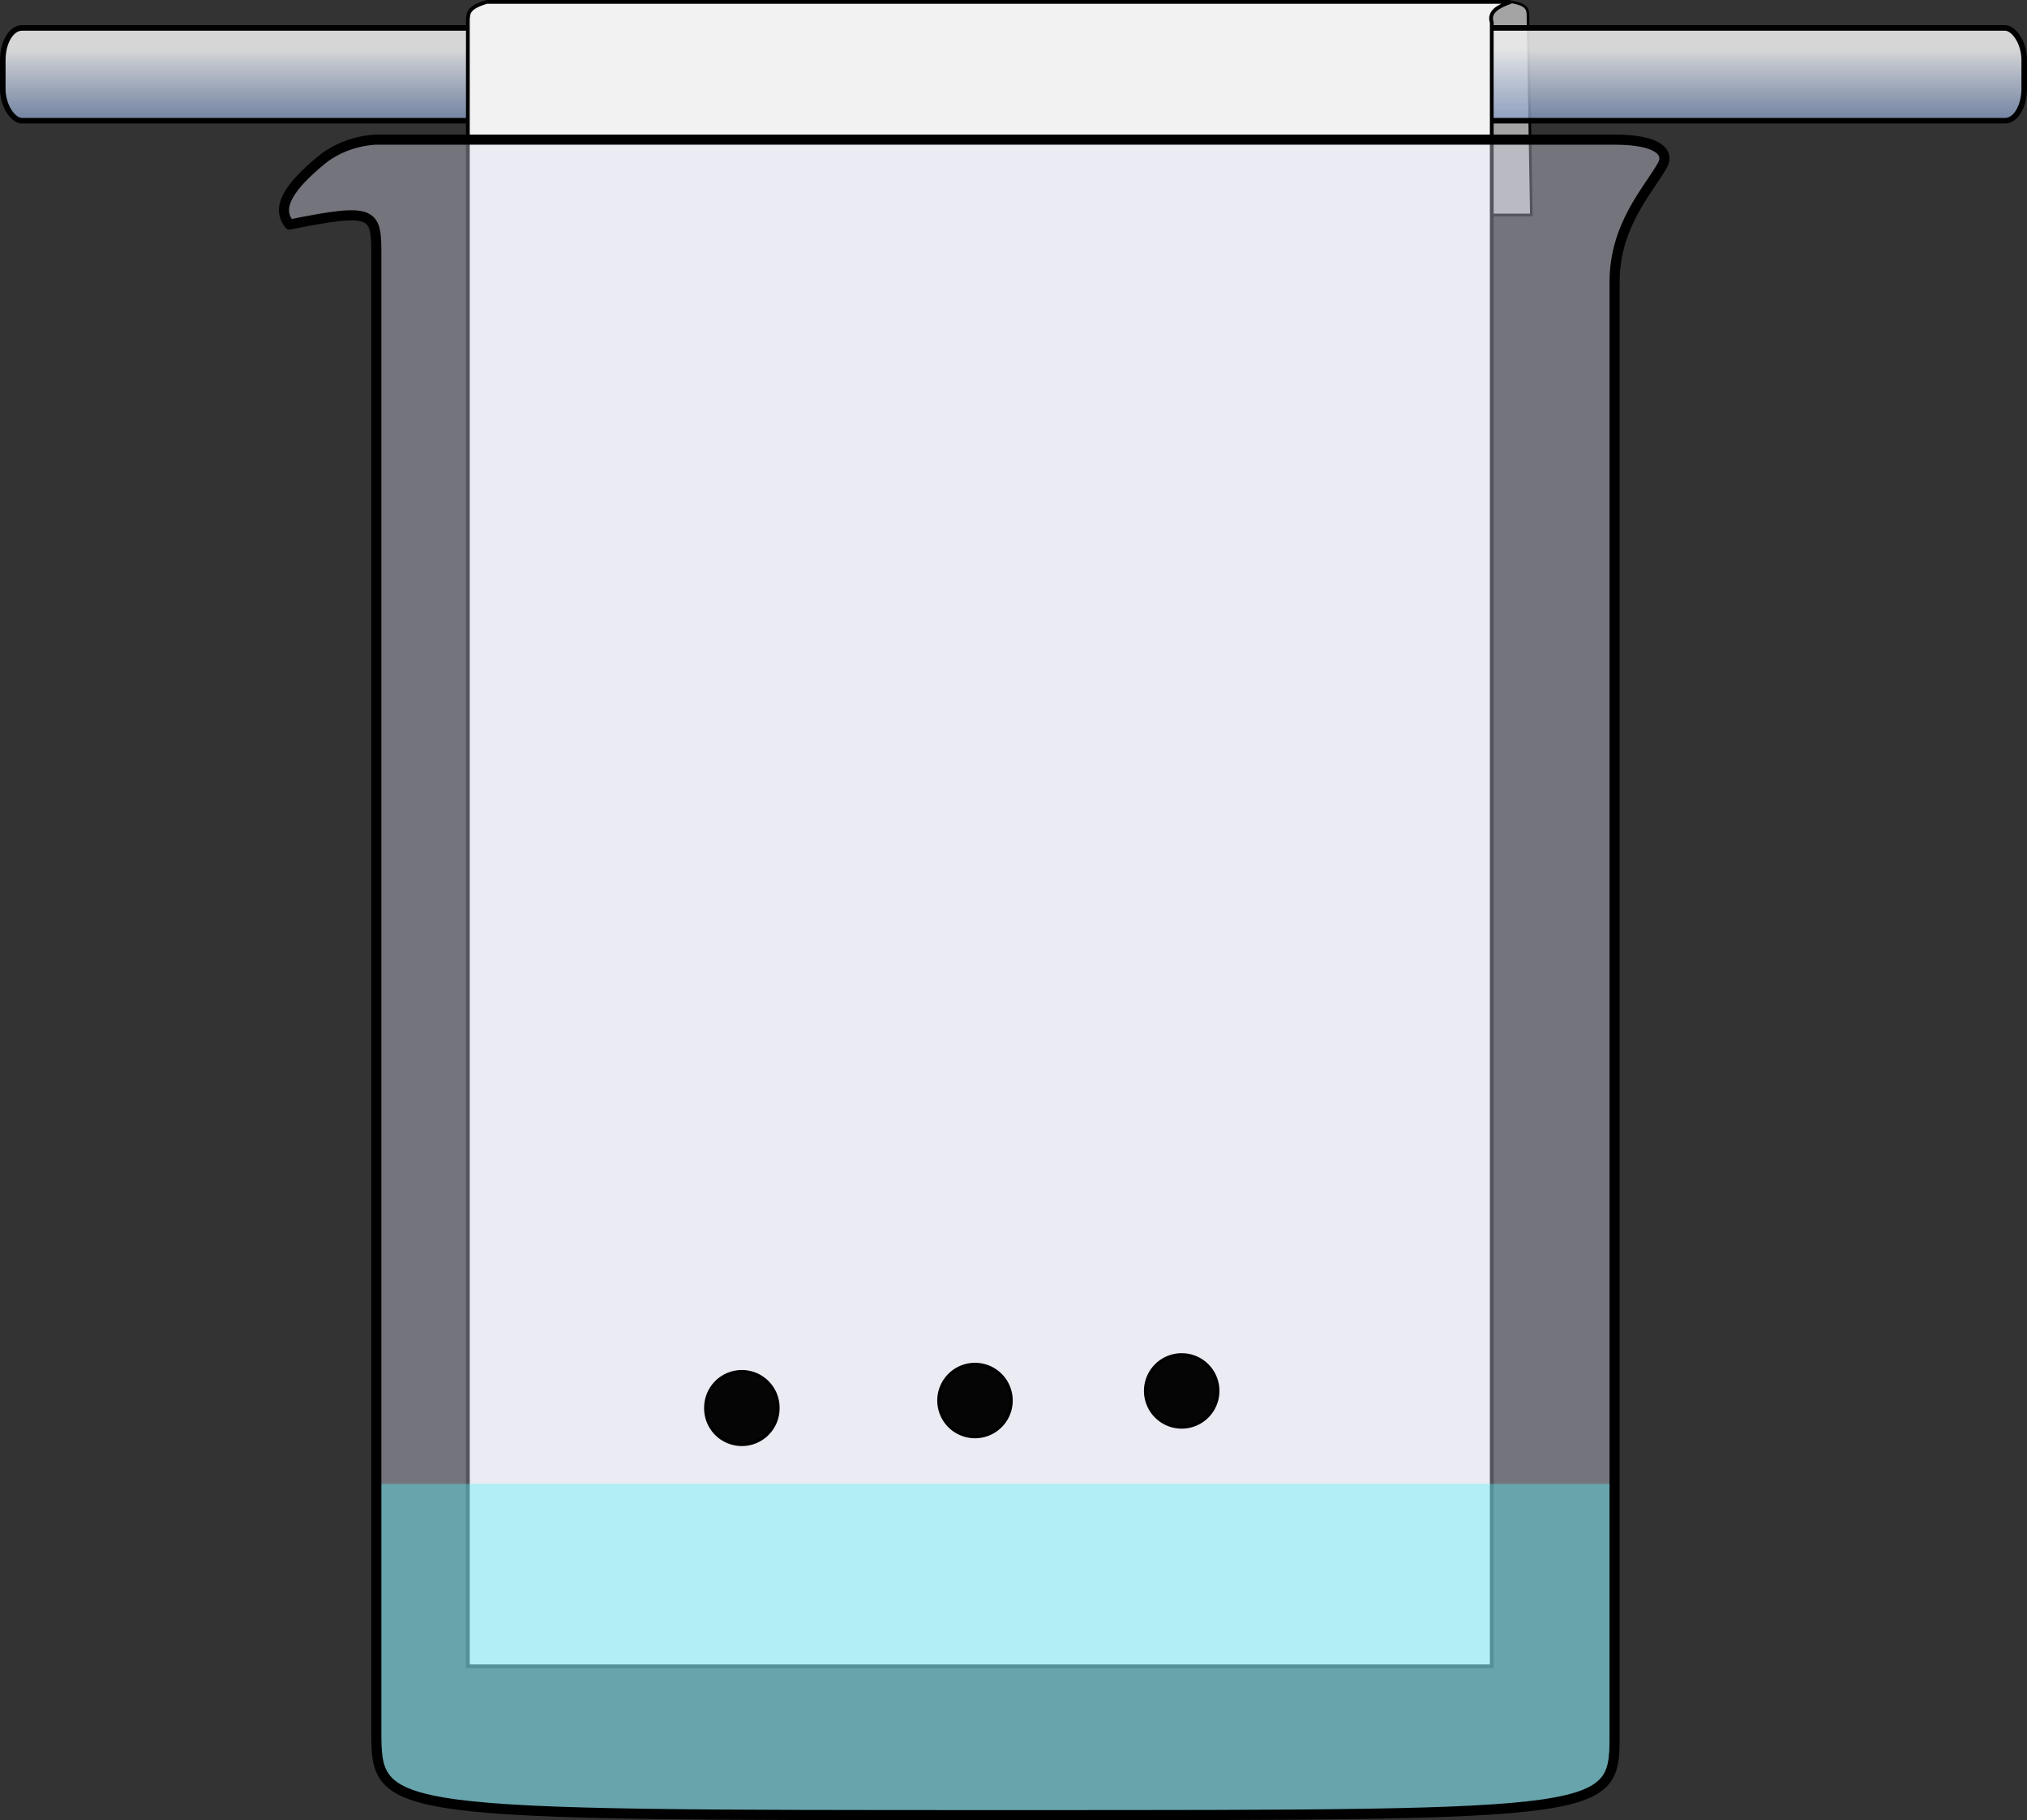
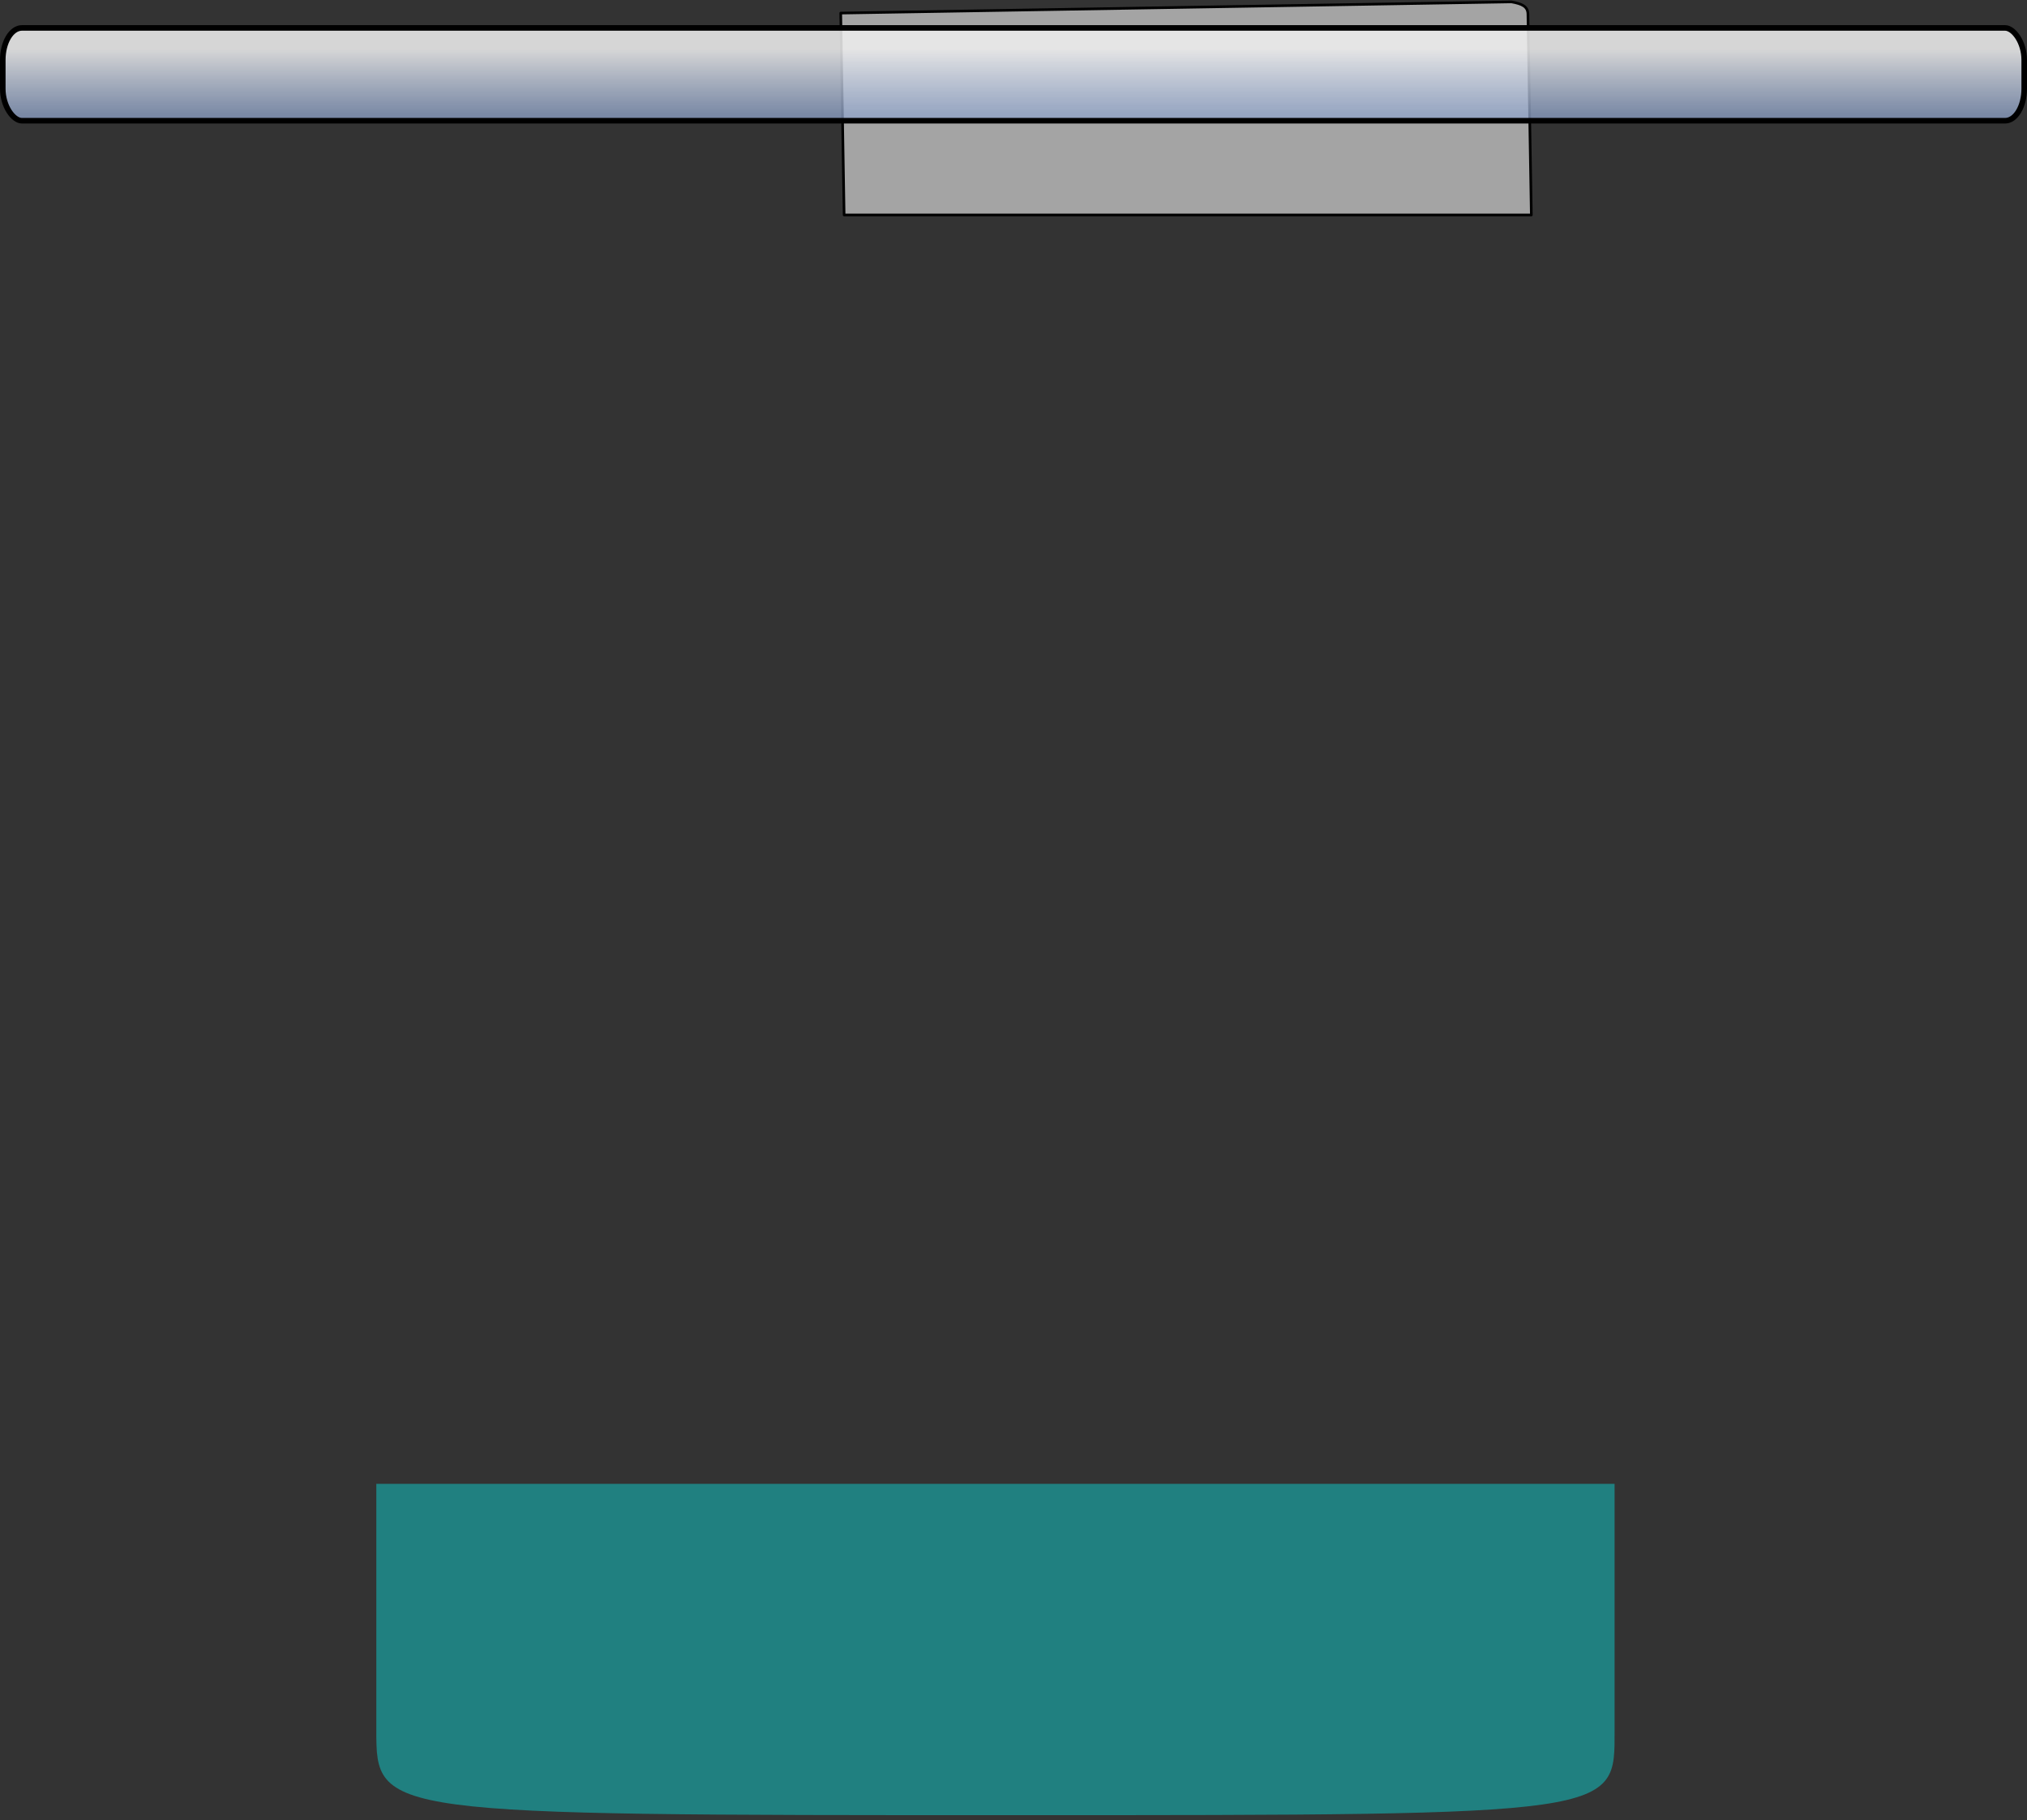
<svg xmlns="http://www.w3.org/2000/svg" xmlns:xlink="http://www.w3.org/1999/xlink" width="212.979" height="191.277" viewBox="0 0 212.979 191.277">
  <rect x="0" y="0" width="212.979" height="191.277" fill="#333333" stroke="none" />
  <defs>
    <linearGradient id="a" x1="80.312" gradientUnits="userSpaceOnUse" x2="92.424" gradientTransform="matrix(1.503 0 0 1.647 -205.93 -1103.4)" y1="467.48" y2="467.48">
      <stop offset="0" stop-color="#849bc6" stop-opacity=".736" />
      <stop offset=".749" stop-color="#eee" stop-opacity=".876" />
    </linearGradient>
    <linearGradient y2="467.48" x2="92.424" y1="467.48" x1="80.312" gradientTransform="matrix(.878 0 0 .587 -206.646 -542.46)" gradientUnits="userSpaceOnUse" id="b" xlink:href="#a" />
  </defs>
  <g transform="translate(-161.395 -123.031)">
    <path style="marker:none" d="M249.731 124.405l70.468-1.176c1.116.199 1.714.475 1.736 1.263l.359 21.13h-72.206z" color="#000" fill="#a4a4a4" stroke="#000" stroke-width=".276" stroke-linejoin="round" overflow="visible" />
    <rect transform="matrix(0 -1 -1 0 0 0)" rx="3.366" ry="2.013" height="212.394" width="9.753" y="-374.081" x="-135.718" fill="url(#b)" stroke="#000" stroke-width=".585" stroke-linecap="round" stroke-linejoin="round" />
-     <path style="marker:none" d="M212.553 123.229h107.582c-1.3.466-2.363 1.027-2 2.158V298.14H210.553V125.03c.075-.6-.027-1.2 2-1.801z" color="#000" fill="#f2f2f2" stroke="#000" stroke-width=".395" overflow="visible" />
    <path d="M267.906 313.777c63.904 0 63.136 0 63.136-8.929v-25.89H200.935v25.89c0 8.929.191 8.929 66.97 8.929z" fill="#0ff" fill-opacity=".376" />
-     <path d="M267.906 313.777c63.904 0 63.136 0 63.136-8.929V152.679c0-5.948 3.465-9.553 5.012-12.257.773-1.35-.373-2.717-5.012-2.717H200.935s-3.22 0-5.887 2.24c-3.095 2.6-4.782 4.836-3.223 6.685 9.11-1.85 9.11-1.242 9.11 3.422v154.796c0 8.929.191 8.929 66.97 8.929z" fill="#e0e0f6" fill-opacity=".376" stroke="#000" stroke-width="1.063" stroke-linejoin="round" />
-     <path style="marker:none" d="M243.13 270.964a3.788 3.788 0 11-7.575 0 3.788 3.788 0 017.576 0zM267.627 270.206a3.788 3.788 0 11-7.576 0 3.788 3.788 0 017.576 0zM289.345 269.196a3.788 3.788 0 11-7.576 0 3.788 3.788 0 017.576 0z" color="#000" fill="#050505" stroke="#000" stroke-width=".354" stroke-linejoin="round" overflow="visible" />
  </g>
</svg>